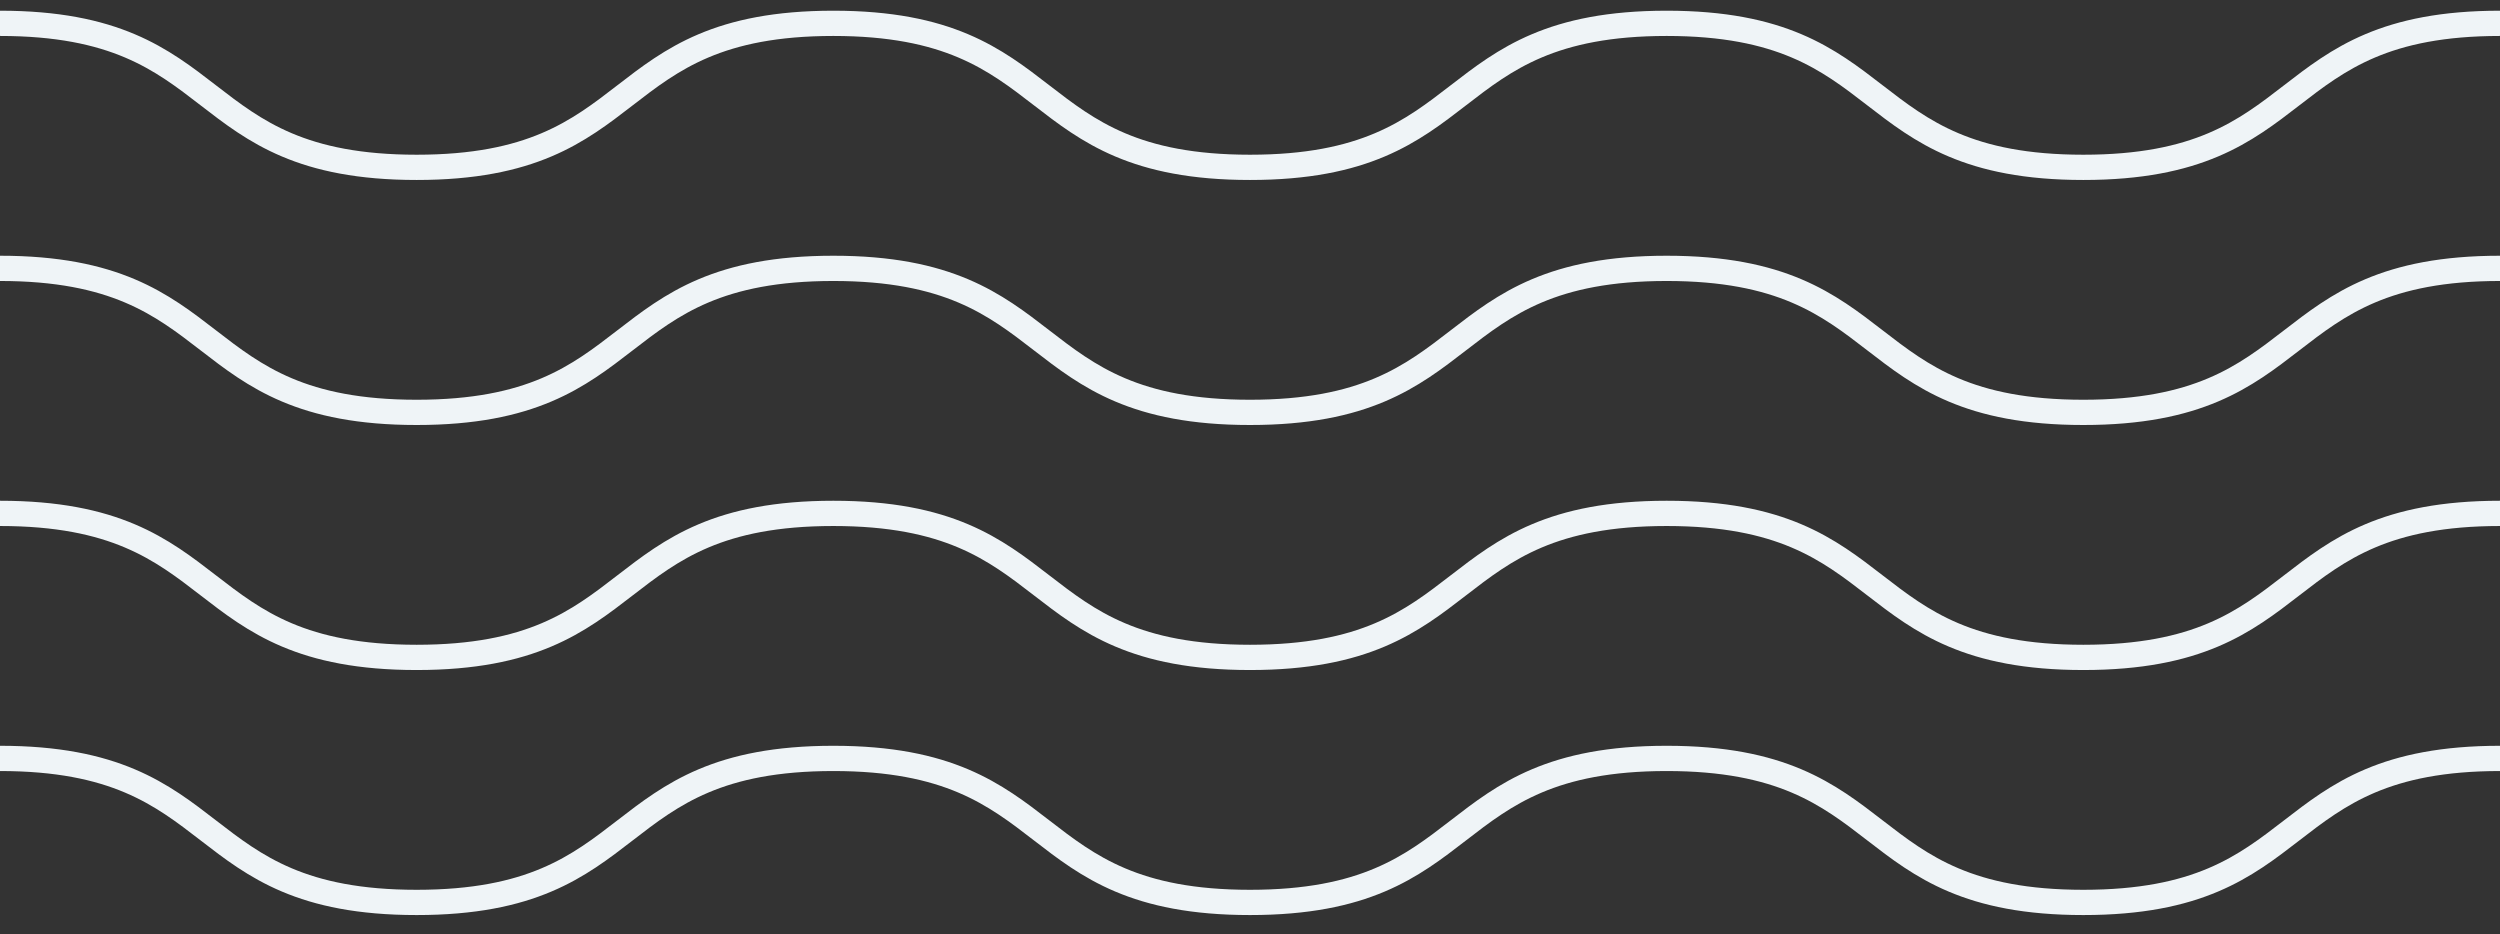
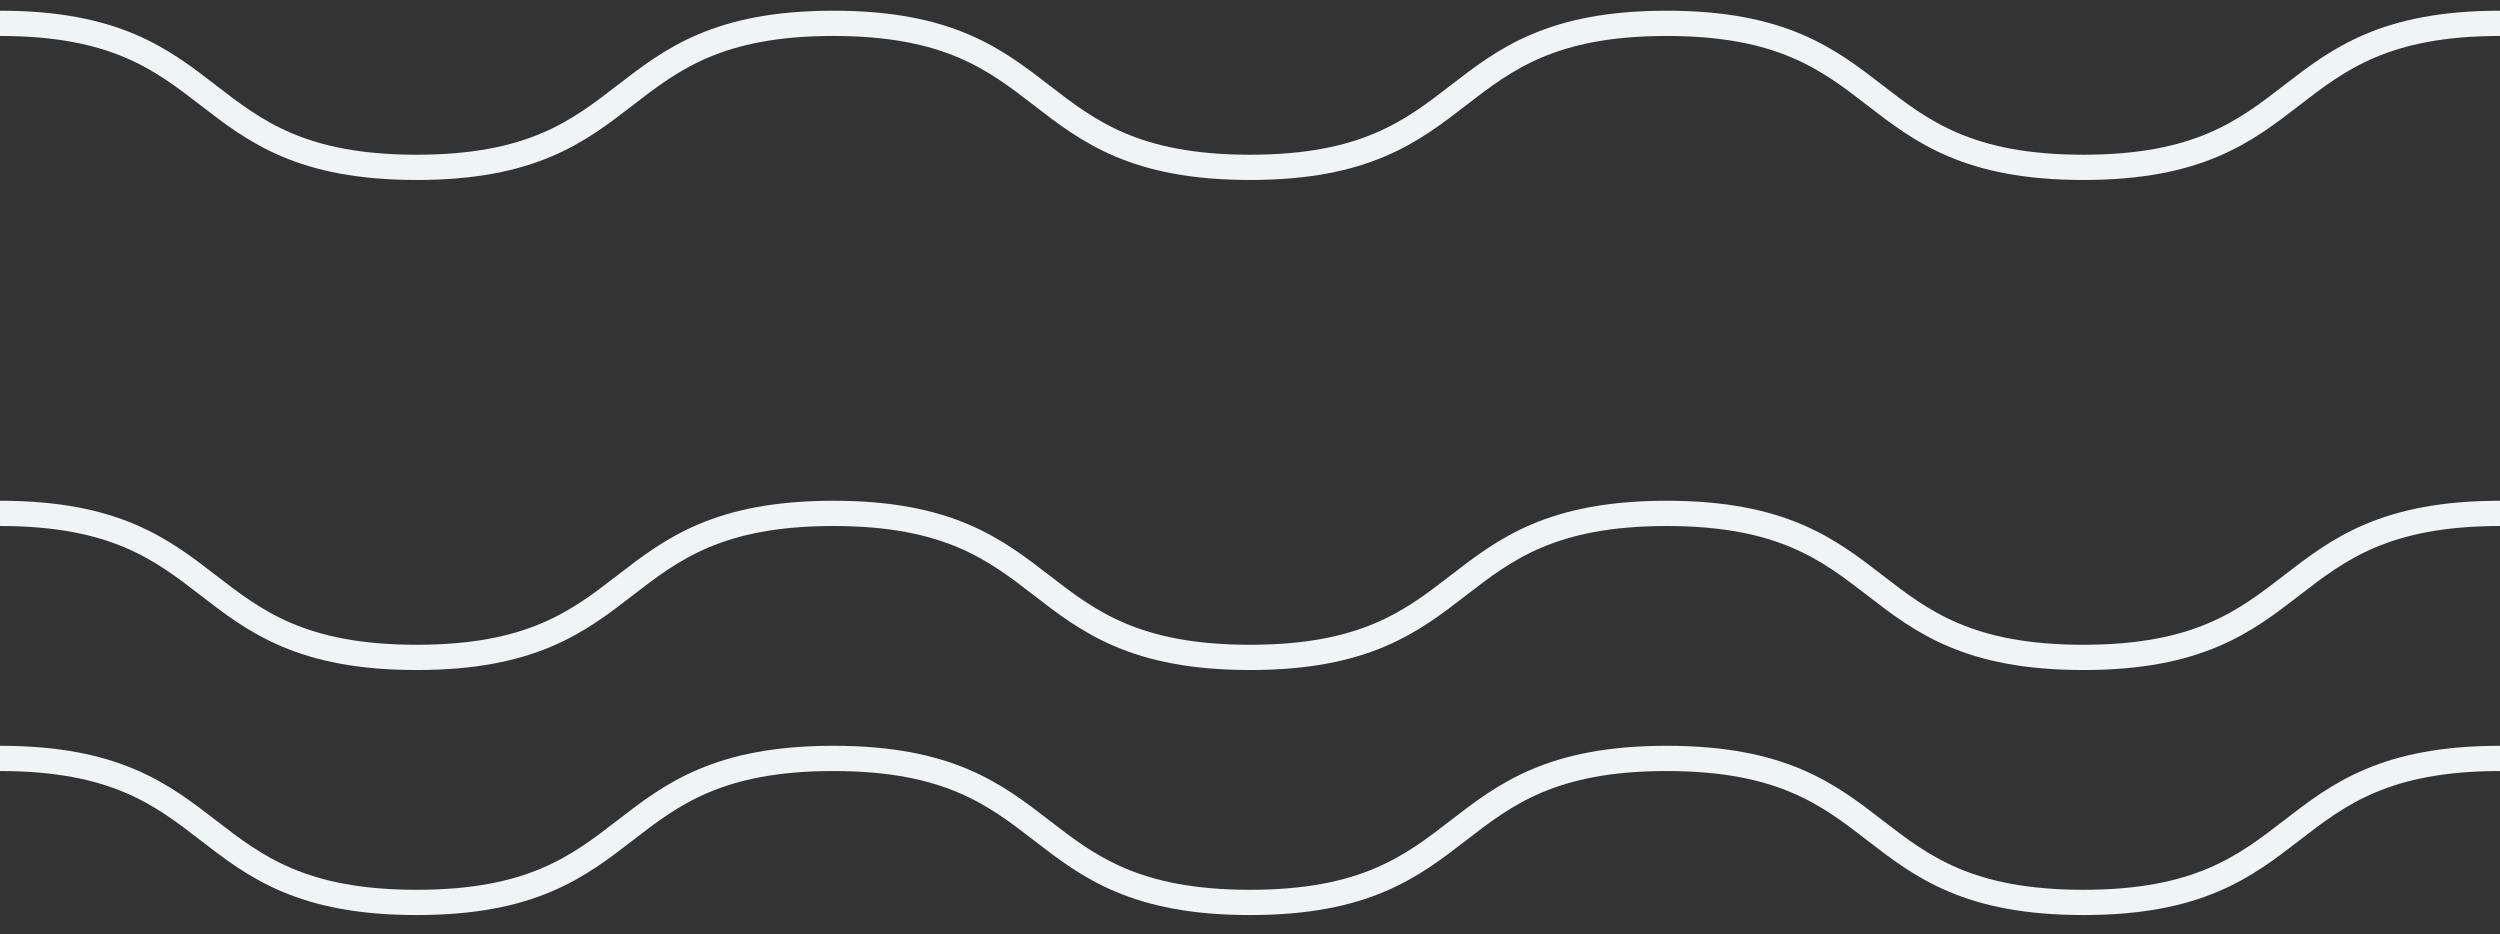
<svg xmlns="http://www.w3.org/2000/svg" width="99" height="37" viewBox="0 0 99 37" fill="none">
  <rect x="0" y="0" width="99" height="37" fill="#333333" stroke="none" />
  <path d="M0 0.924C9.113 0.924 7.387 6.627 16.5 6.627C25.613 6.627 23.887 0.924 33 0.924C42.113 0.924 40.387 6.627 49.5 6.627C58.613 6.627 56.887 0.924 66 0.924C75.113 0.924 73.387 6.627 82.5 6.627C91.613 6.627 89.887 0.924 99 0.924" stroke="#EFF4F7" />
-   <path d="M0 10.627C9.113 10.627 7.387 16.33 16.5 16.33C25.613 16.33 23.887 10.627 33 10.627C42.113 10.627 40.387 16.33 49.5 16.33C58.613 16.33 56.887 10.627 66 10.627C75.113 10.627 73.387 16.33 82.5 16.33C91.613 16.33 89.887 10.627 99 10.627" stroke="#EFF4F7" />
  <path d="M0 20.33C9.113 20.33 7.387 26.033 16.5 26.033C25.613 26.033 23.887 20.33 33 20.33C42.113 20.33 40.387 26.033 49.5 26.033C58.613 26.033 56.887 20.33 66 20.33C75.113 20.33 73.387 26.033 82.5 26.033C91.613 26.033 89.887 20.33 99 20.33" stroke="#EFF4F7" />
  <path d="M0 30.033C9.113 30.033 7.387 35.736 16.5 35.736C25.613 35.736 23.887 30.033 33 30.033C42.113 30.033 40.387 35.736 49.5 35.736C58.613 35.736 56.887 30.033 66 30.033C75.113 30.033 73.387 35.736 82.5 35.736C91.613 35.736 89.887 30.033 99 30.033" stroke="#EFF4F7" />
</svg>